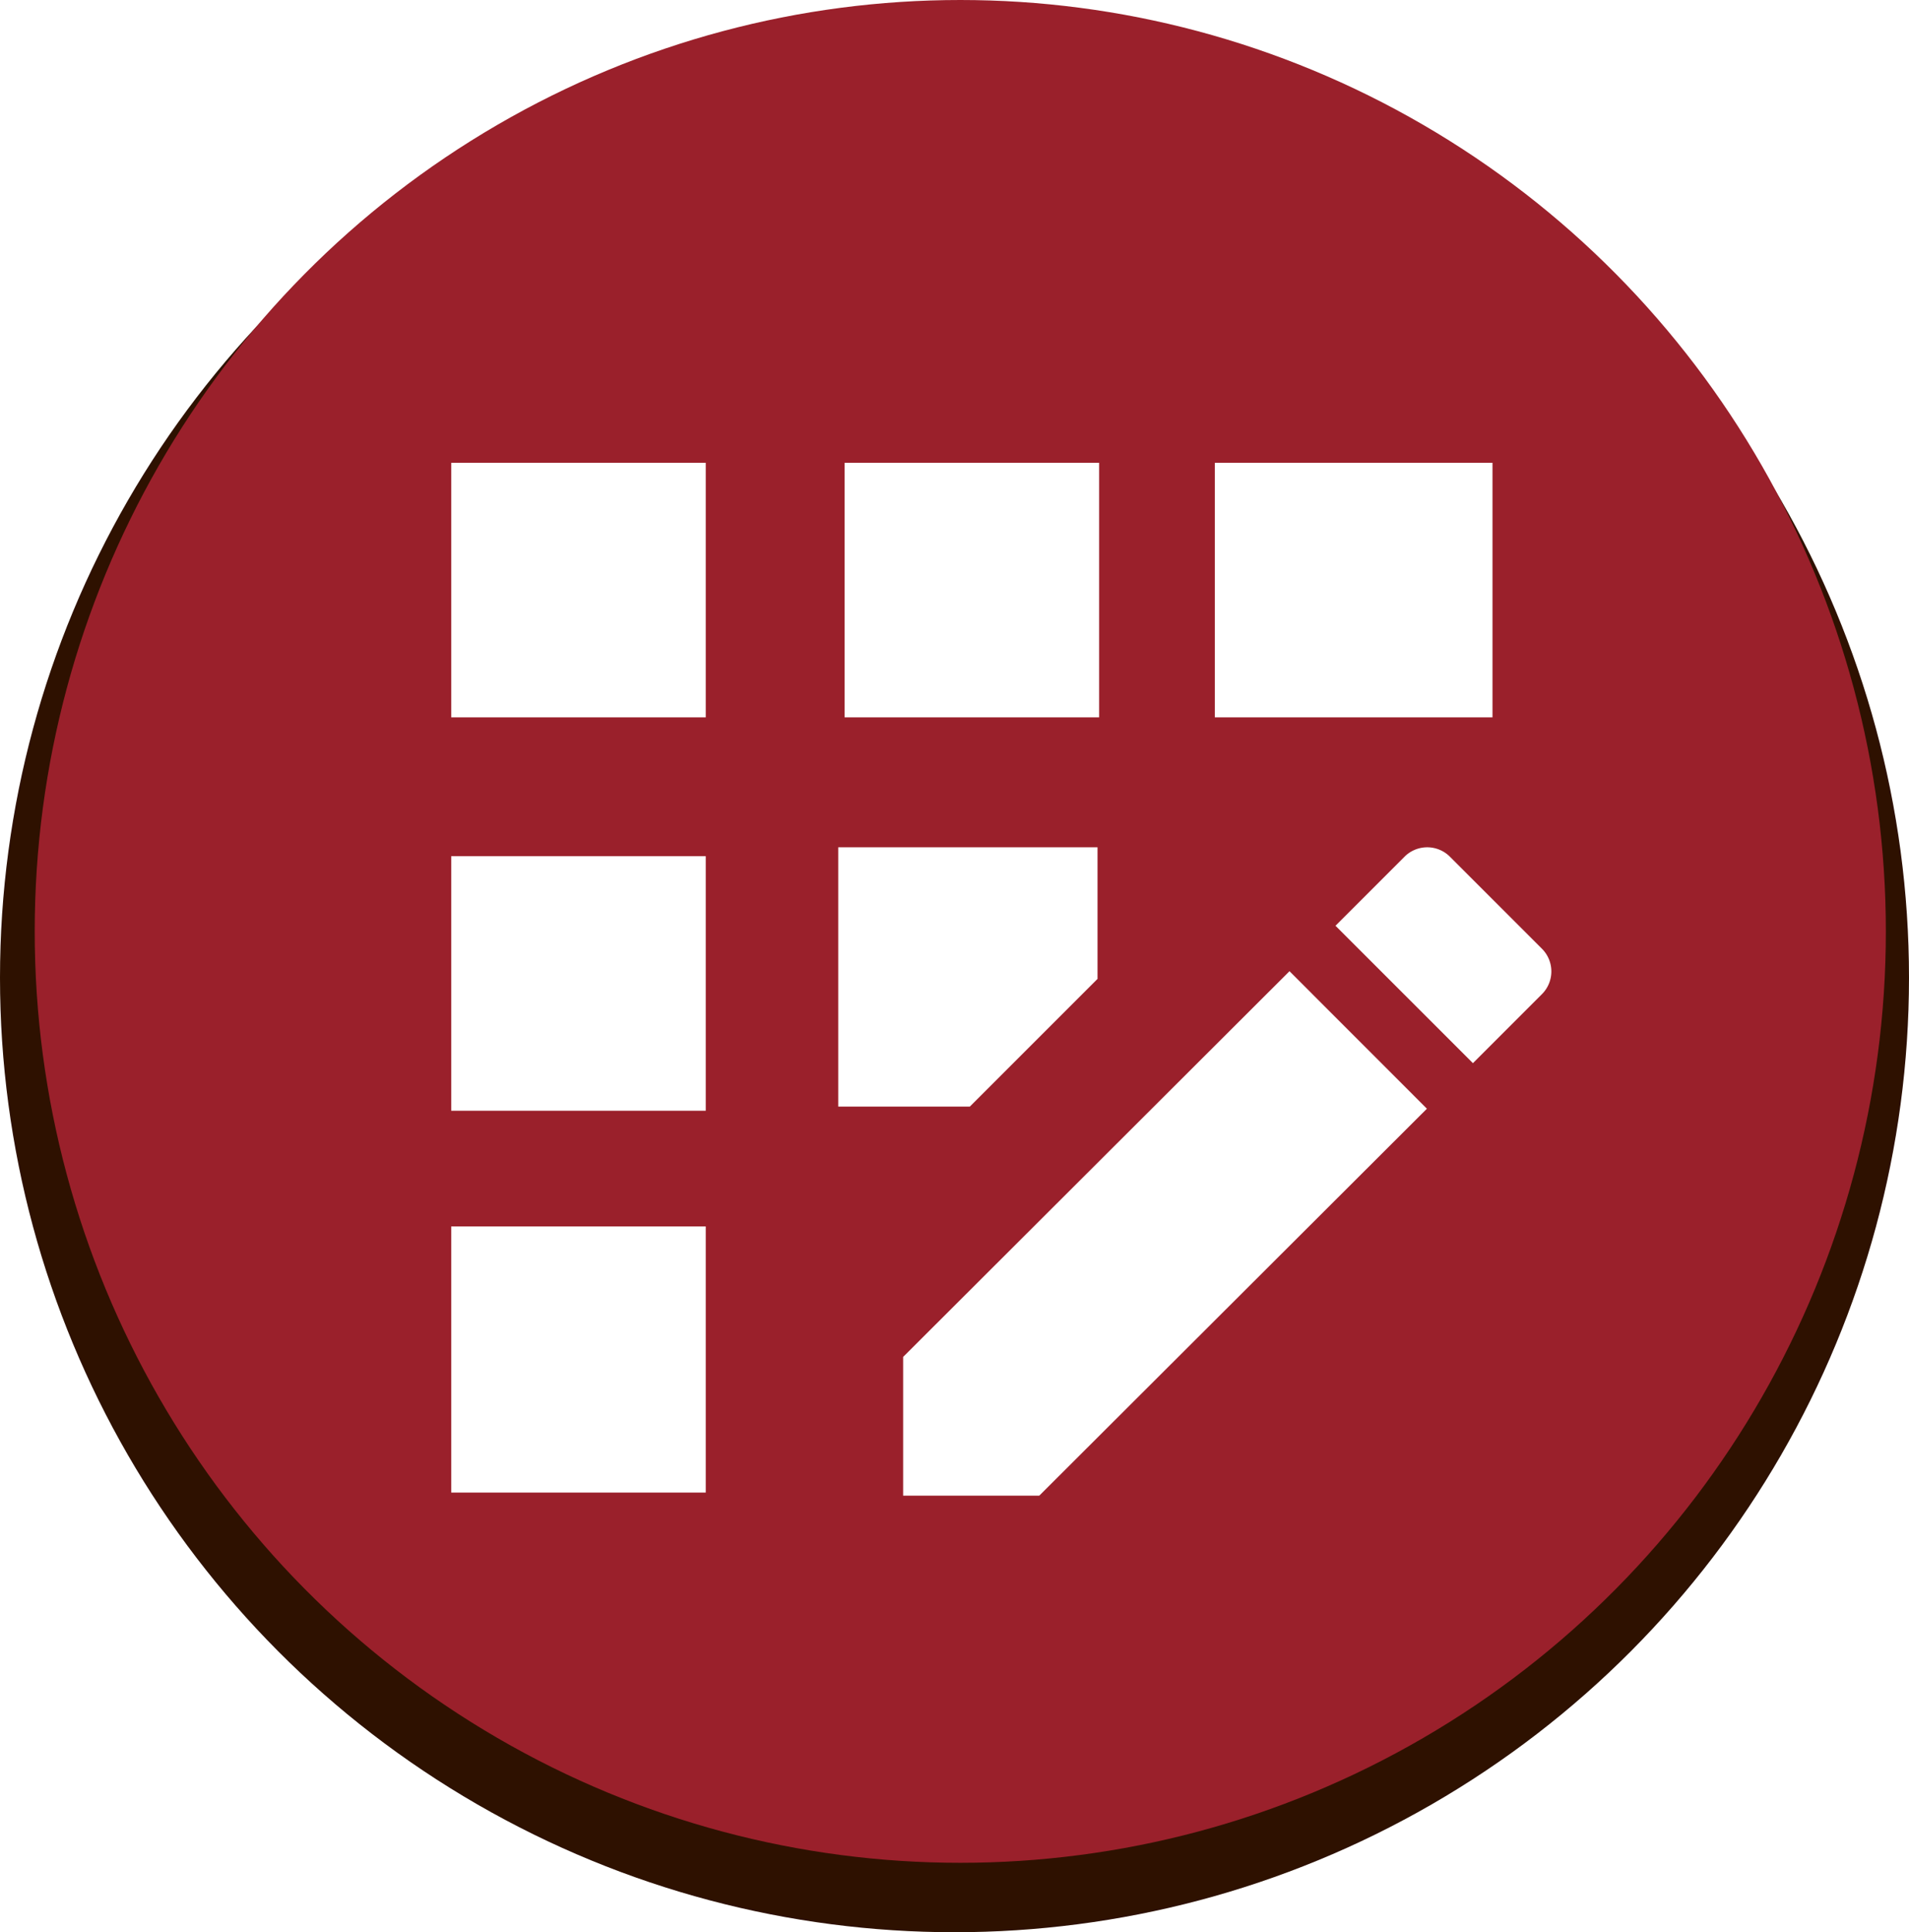
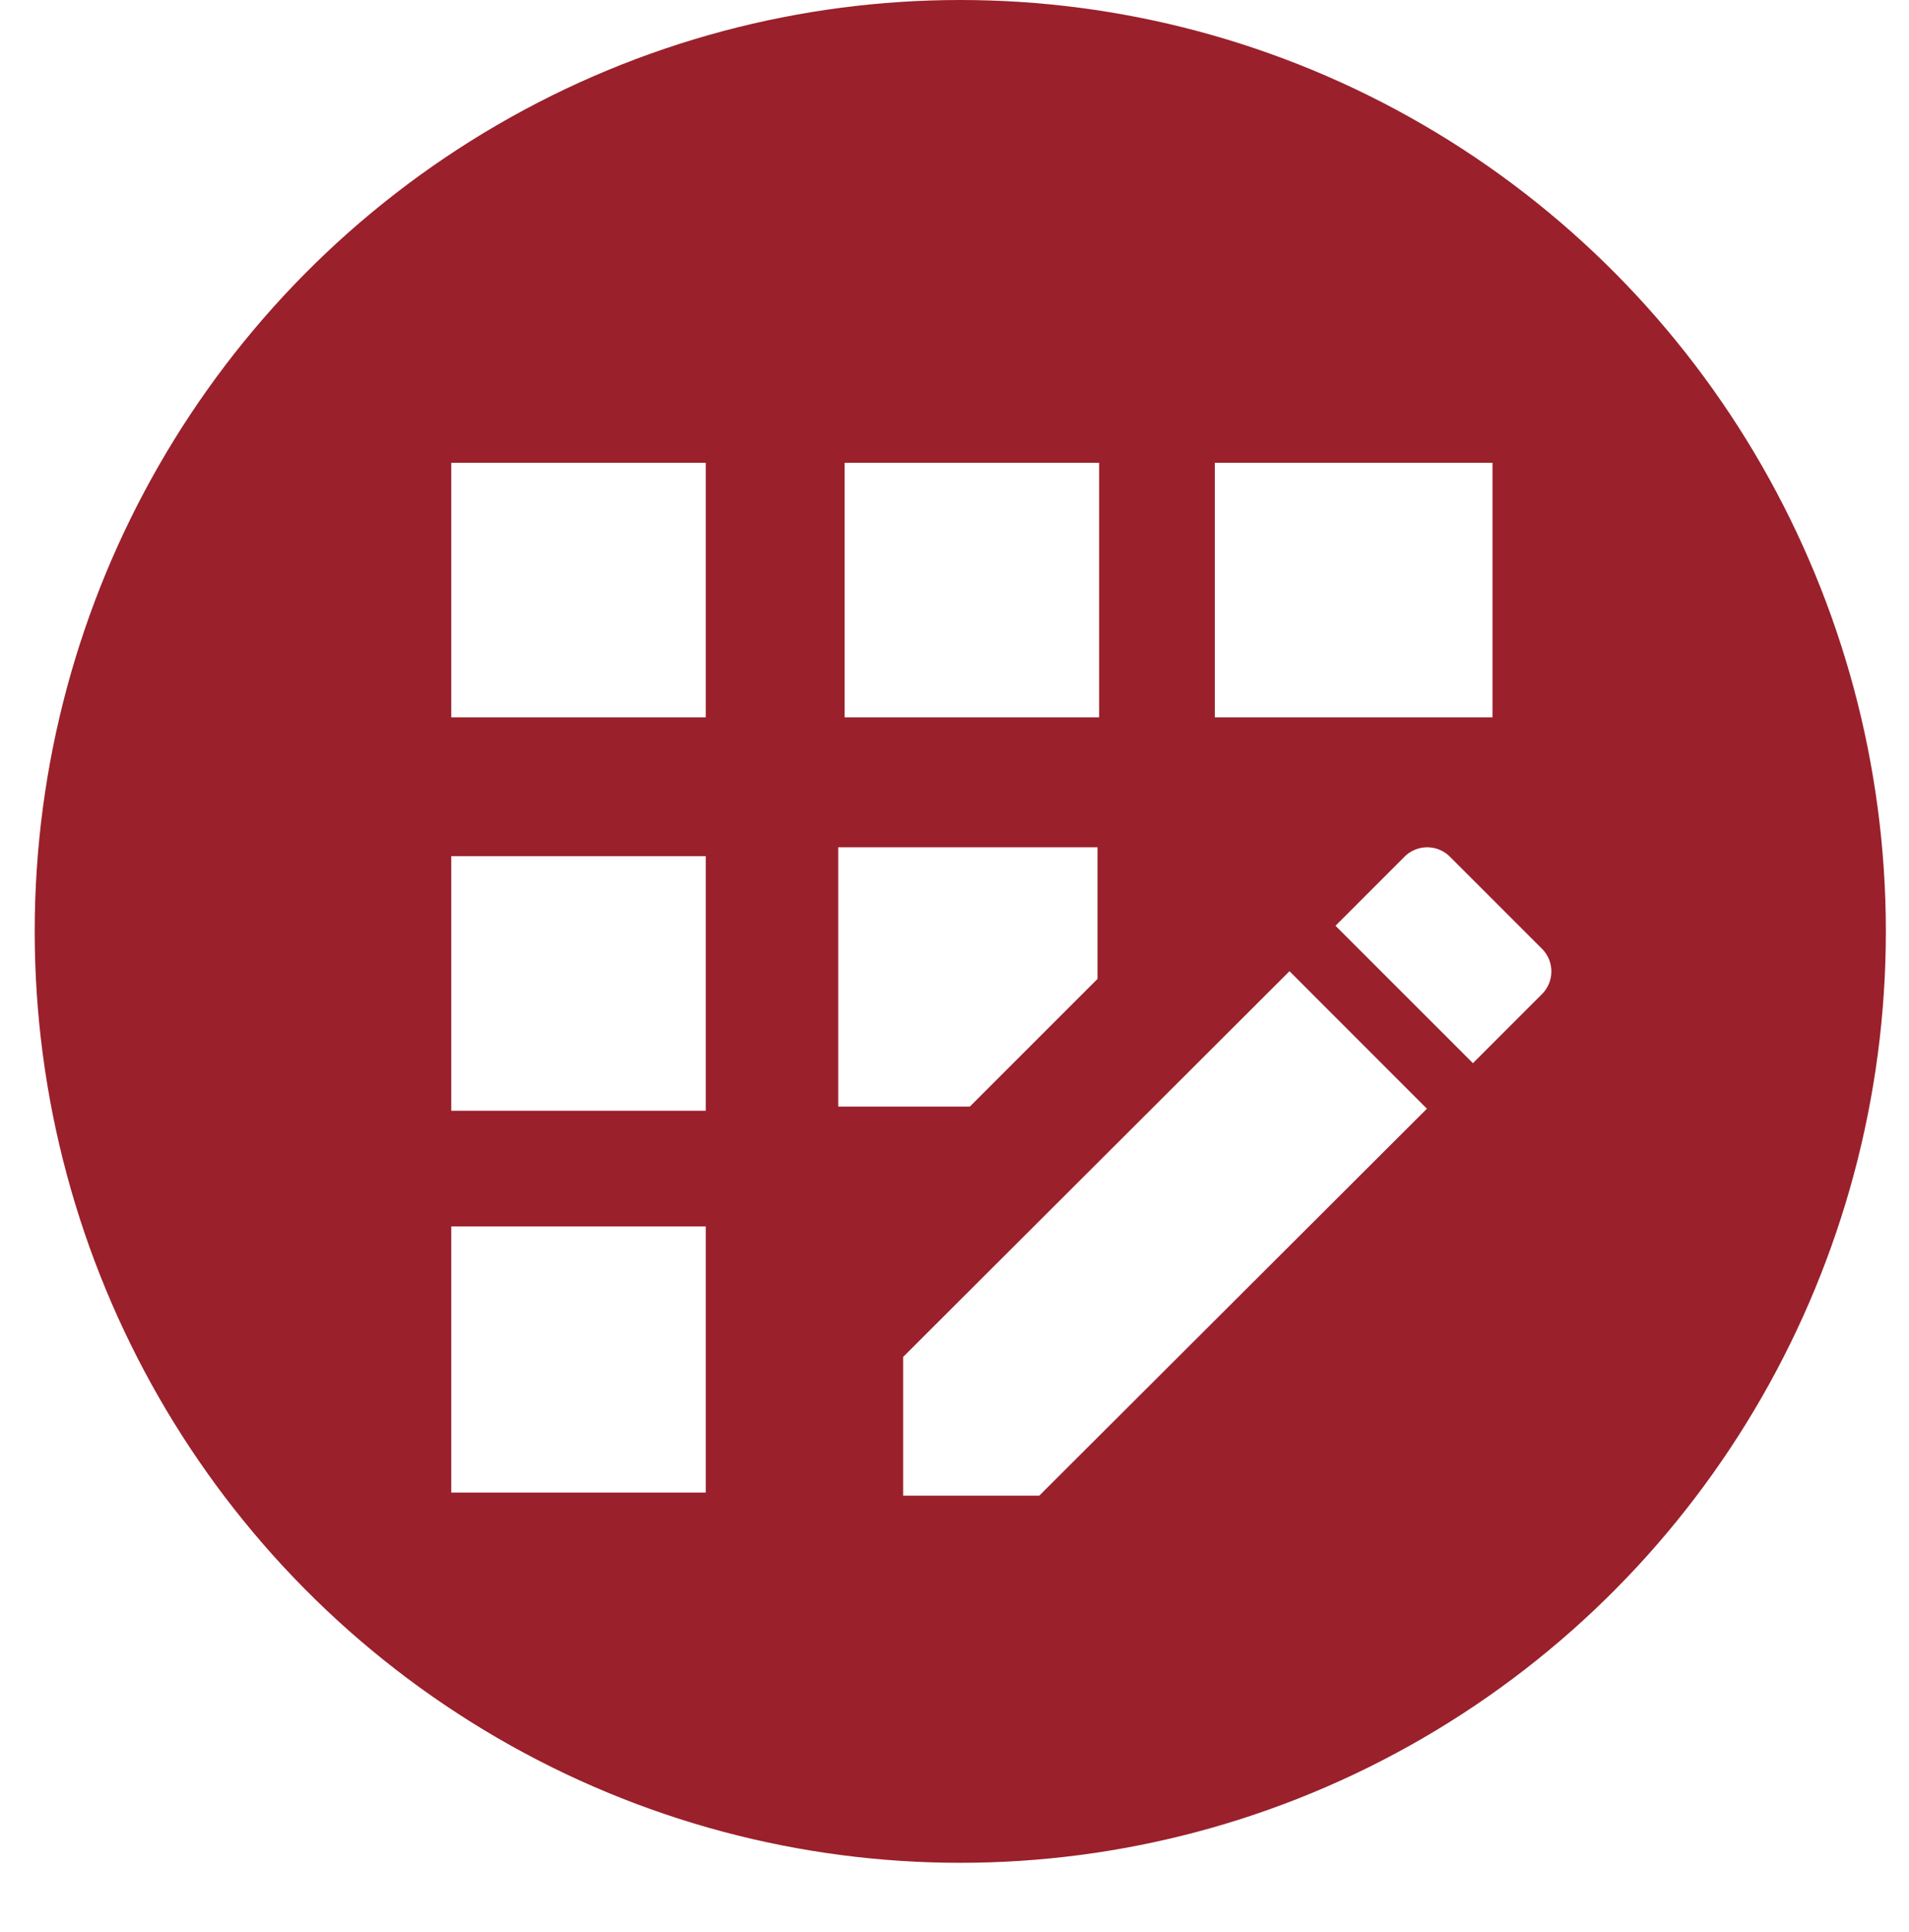
<svg xmlns="http://www.w3.org/2000/svg" width="165" height="167" viewBox="0 0 165 167">
  <defs>
    <filter id="Rettangolo_235" x="64" y="31" width="40" height="40" filterUnits="userSpaceOnUse">
      <feOffset dy="3" input="SourceAlpha" />
      <feGaussianBlur stdDeviation="3" result="blur" />
      <feFlood flood-opacity="0.2" />
      <feComposite operator="in" in2="blur" />
      <feComposite in="SourceGraphic" />
    </filter>
    <filter id="Rettangolo_236" x="30" y="97" width="40" height="41" filterUnits="userSpaceOnUse">
      <feOffset dy="3" input="SourceAlpha" />
      <feGaussianBlur stdDeviation="3" result="blur-2" />
      <feFlood flood-opacity="0.2" />
      <feComposite operator="in" in2="blur-2" />
      <feComposite in="SourceGraphic" />
    </filter>
    <filter id="Rettangolo_237" x="30" y="65" width="40" height="40" filterUnits="userSpaceOnUse">
      <feOffset dy="3" input="SourceAlpha" />
      <feGaussianBlur stdDeviation="3" result="blur-3" />
      <feFlood flood-opacity="0.2" />
      <feComposite operator="in" in2="blur-3" />
      <feComposite in="SourceGraphic" />
    </filter>
    <filter id="Rettangolo_238" x="30" y="31" width="40" height="40" filterUnits="userSpaceOnUse">
      <feOffset dy="3" input="SourceAlpha" />
      <feGaussianBlur stdDeviation="3" result="blur-4" />
      <feFlood flood-opacity="0.2" />
      <feComposite operator="in" in2="blur-4" />
      <feComposite in="SourceGraphic" />
    </filter>
    <filter id="Rettangolo_239" x="96" y="31" width="42" height="40" filterUnits="userSpaceOnUse">
      <feOffset dy="3" input="SourceAlpha" />
      <feGaussianBlur stdDeviation="3" result="blur-5" />
      <feFlood flood-opacity="0.2" />
      <feComposite operator="in" in2="blur-5" />
      <feComposite in="SourceGraphic" />
    </filter>
    <filter id="Tracciato_601" x="69.057" y="74.936" width="63.272" height="63.328" filterUnits="userSpaceOnUse">
      <feOffset dy="3" input="SourceAlpha" />
      <feGaussianBlur stdDeviation="3" result="blur-6" />
      <feFlood flood-opacity="0.2" />
      <feComposite operator="in" in2="blur-6" />
      <feComposite in="SourceGraphic" />
    </filter>
    <filter id="Tracciato_602" x="63.453" y="64.235" width="40.412" height="40.412" filterUnits="userSpaceOnUse">
      <feOffset dy="3" input="SourceAlpha" />
      <feGaussianBlur stdDeviation="3" result="blur-7" />
      <feFlood flood-opacity="0.2" />
      <feComposite operator="in" in2="blur-7" />
      <feComposite in="SourceGraphic" />
    </filter>
    <filter id="Tracciato_603" x="106.428" y="64.235" width="36.658" height="36.658" filterUnits="userSpaceOnUse">
      <feOffset dy="3" input="SourceAlpha" />
      <feGaussianBlur stdDeviation="3" result="blur-8" />
      <feFlood flood-opacity="0.2" />
      <feComposite operator="in" in2="blur-8" />
      <feComposite in="SourceGraphic" />
    </filter>
  </defs>
  <g id="Raggruppa_363" data-name="Raggruppa 363" transform="translate(-637 -976)">
-     <circle id="Ellisse_6" data-name="Ellisse 6" cx="82.5" cy="82.5" r="82.5" transform="translate(637 978)" fill="#2e1100" />
    <ellipse id="Ellisse_3" data-name="Ellisse 3" cx="80" cy="80.5" rx="80" ry="80.5" transform="translate(640 976)" fill="#9a202b" />
    <g id="Raggruppa_312" data-name="Raggruppa 312">
      <g transform="matrix(1, 0, 0, 1, 637, 976)" filter="url(#Rettangolo_235)">
        <rect id="Rettangolo_235-2" data-name="Rettangolo 235" width="22" height="22" transform="translate(73 37)" fill="#fff" />
      </g>
      <g transform="matrix(1, 0, 0, 1, 637, 976)" filter="url(#Rettangolo_236)">
        <rect id="Rettangolo_236-2" data-name="Rettangolo 236" width="22" height="23" transform="translate(39 103)" fill="#fff" />
      </g>
      <g transform="matrix(1, 0, 0, 1, 637, 976)" filter="url(#Rettangolo_237)">
        <rect id="Rettangolo_237-2" data-name="Rettangolo 237" width="22" height="22" transform="translate(39 71)" fill="#fff" />
      </g>
      <g transform="matrix(1, 0, 0, 1, 637, 976)" filter="url(#Rettangolo_238)">
        <rect id="Rettangolo_238-2" data-name="Rettangolo 238" width="22" height="22" transform="translate(39 37)" fill="#fff" />
      </g>
      <g transform="matrix(1, 0, 0, 1, 637, 976)" filter="url(#Rettangolo_239)">
        <rect id="Rettangolo_239-2" data-name="Rettangolo 239" width="24" height="22" transform="translate(105 37)" fill="#fff" />
      </g>
      <g transform="matrix(1, 0, 0, 1, 637, 976)" filter="url(#Tracciato_601)">
        <path id="Tracciato_601-2" data-name="Tracciato 601" d="M7,41.248v11.99H18.767L52.272,19.794,40.394,7.91Z" transform="translate(71.06 73.03)" fill="#fff" />
      </g>
      <g transform="matrix(1, 0, 0, 1, 637, 976)" filter="url(#Tracciato_602)">
        <path id="Tracciato_602-2" data-name="Tracciato 602" d="M28.412,17.374V6H6V28.412H17.374Z" transform="translate(66.45 64.23)" fill="#fff" />
      </g>
      <g transform="matrix(1, 0, 0, 1, 637, 976)" filter="url(#Tracciato_603)">
        <path id="Tracciato_603-2" data-name="Tracciato 603" d="M31.488,14.741l-7.9-7.9a2.774,2.774,0,0,0-3.978,0L13.67,12.78,25.548,24.658l5.939-5.939a2.774,2.774,0,0,0,0-3.978" transform="translate(101.76 64.23)" fill="#fff" />
      </g>
    </g>
  </g>
</svg>